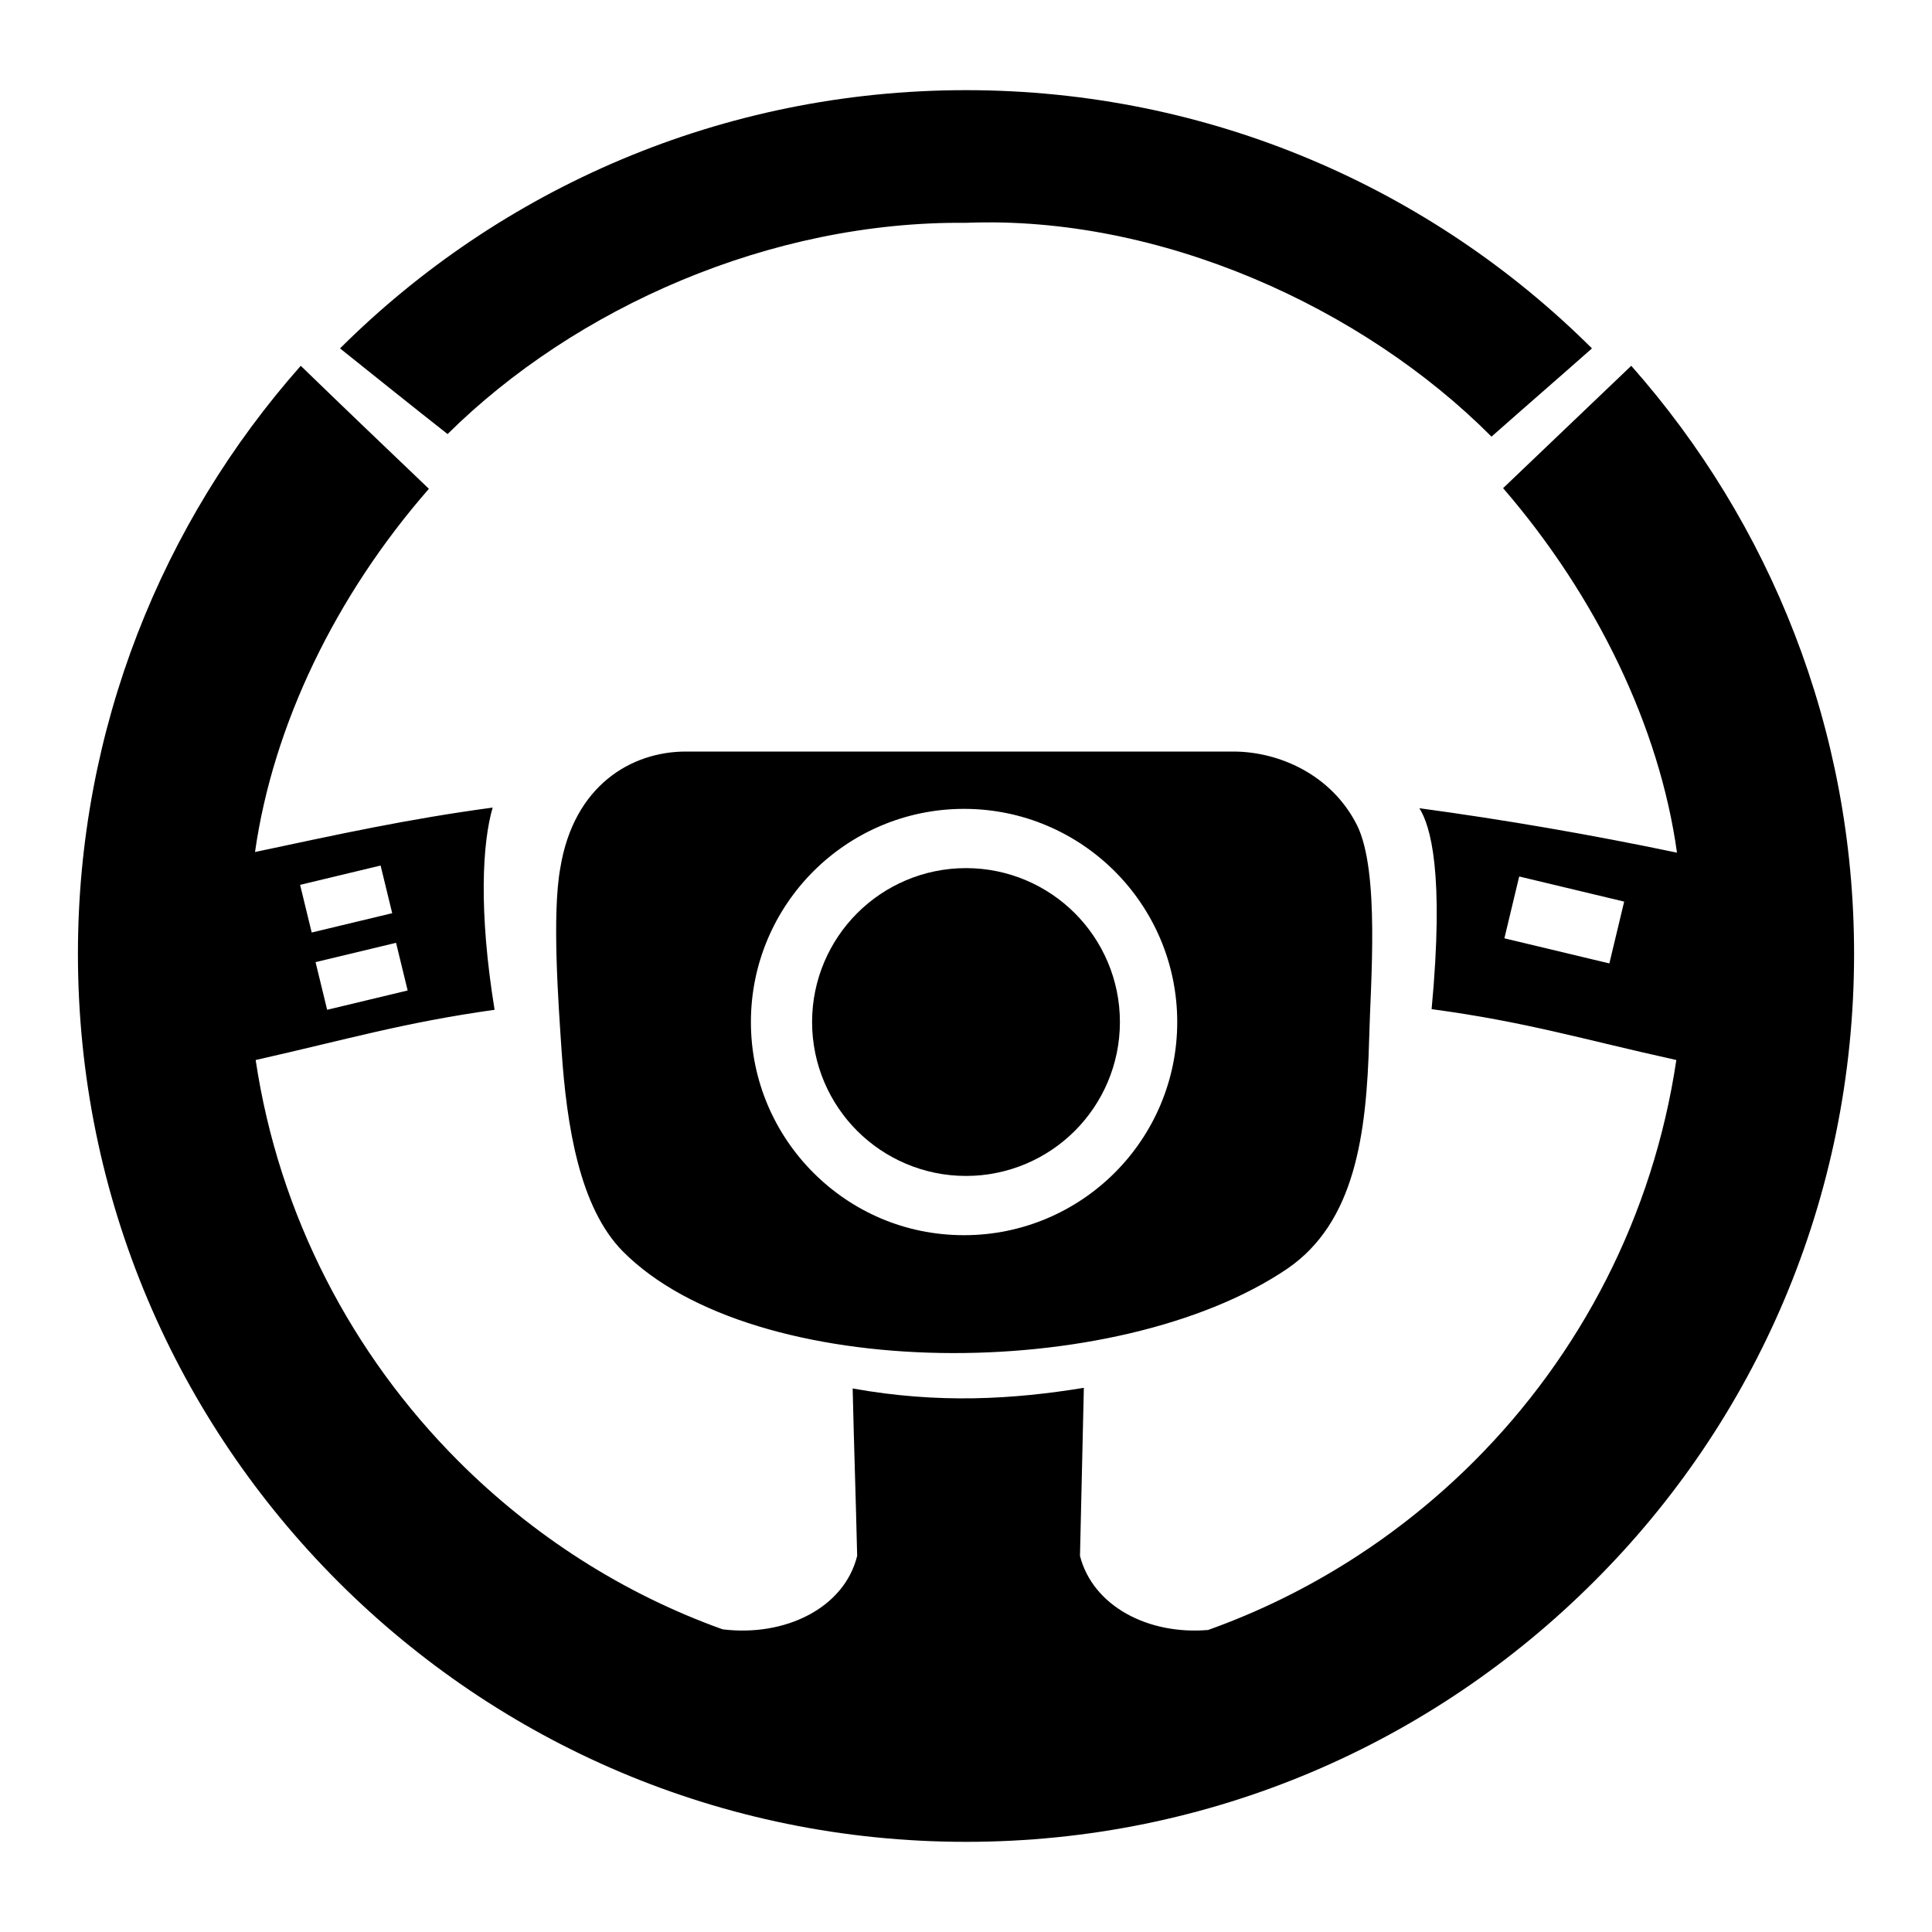
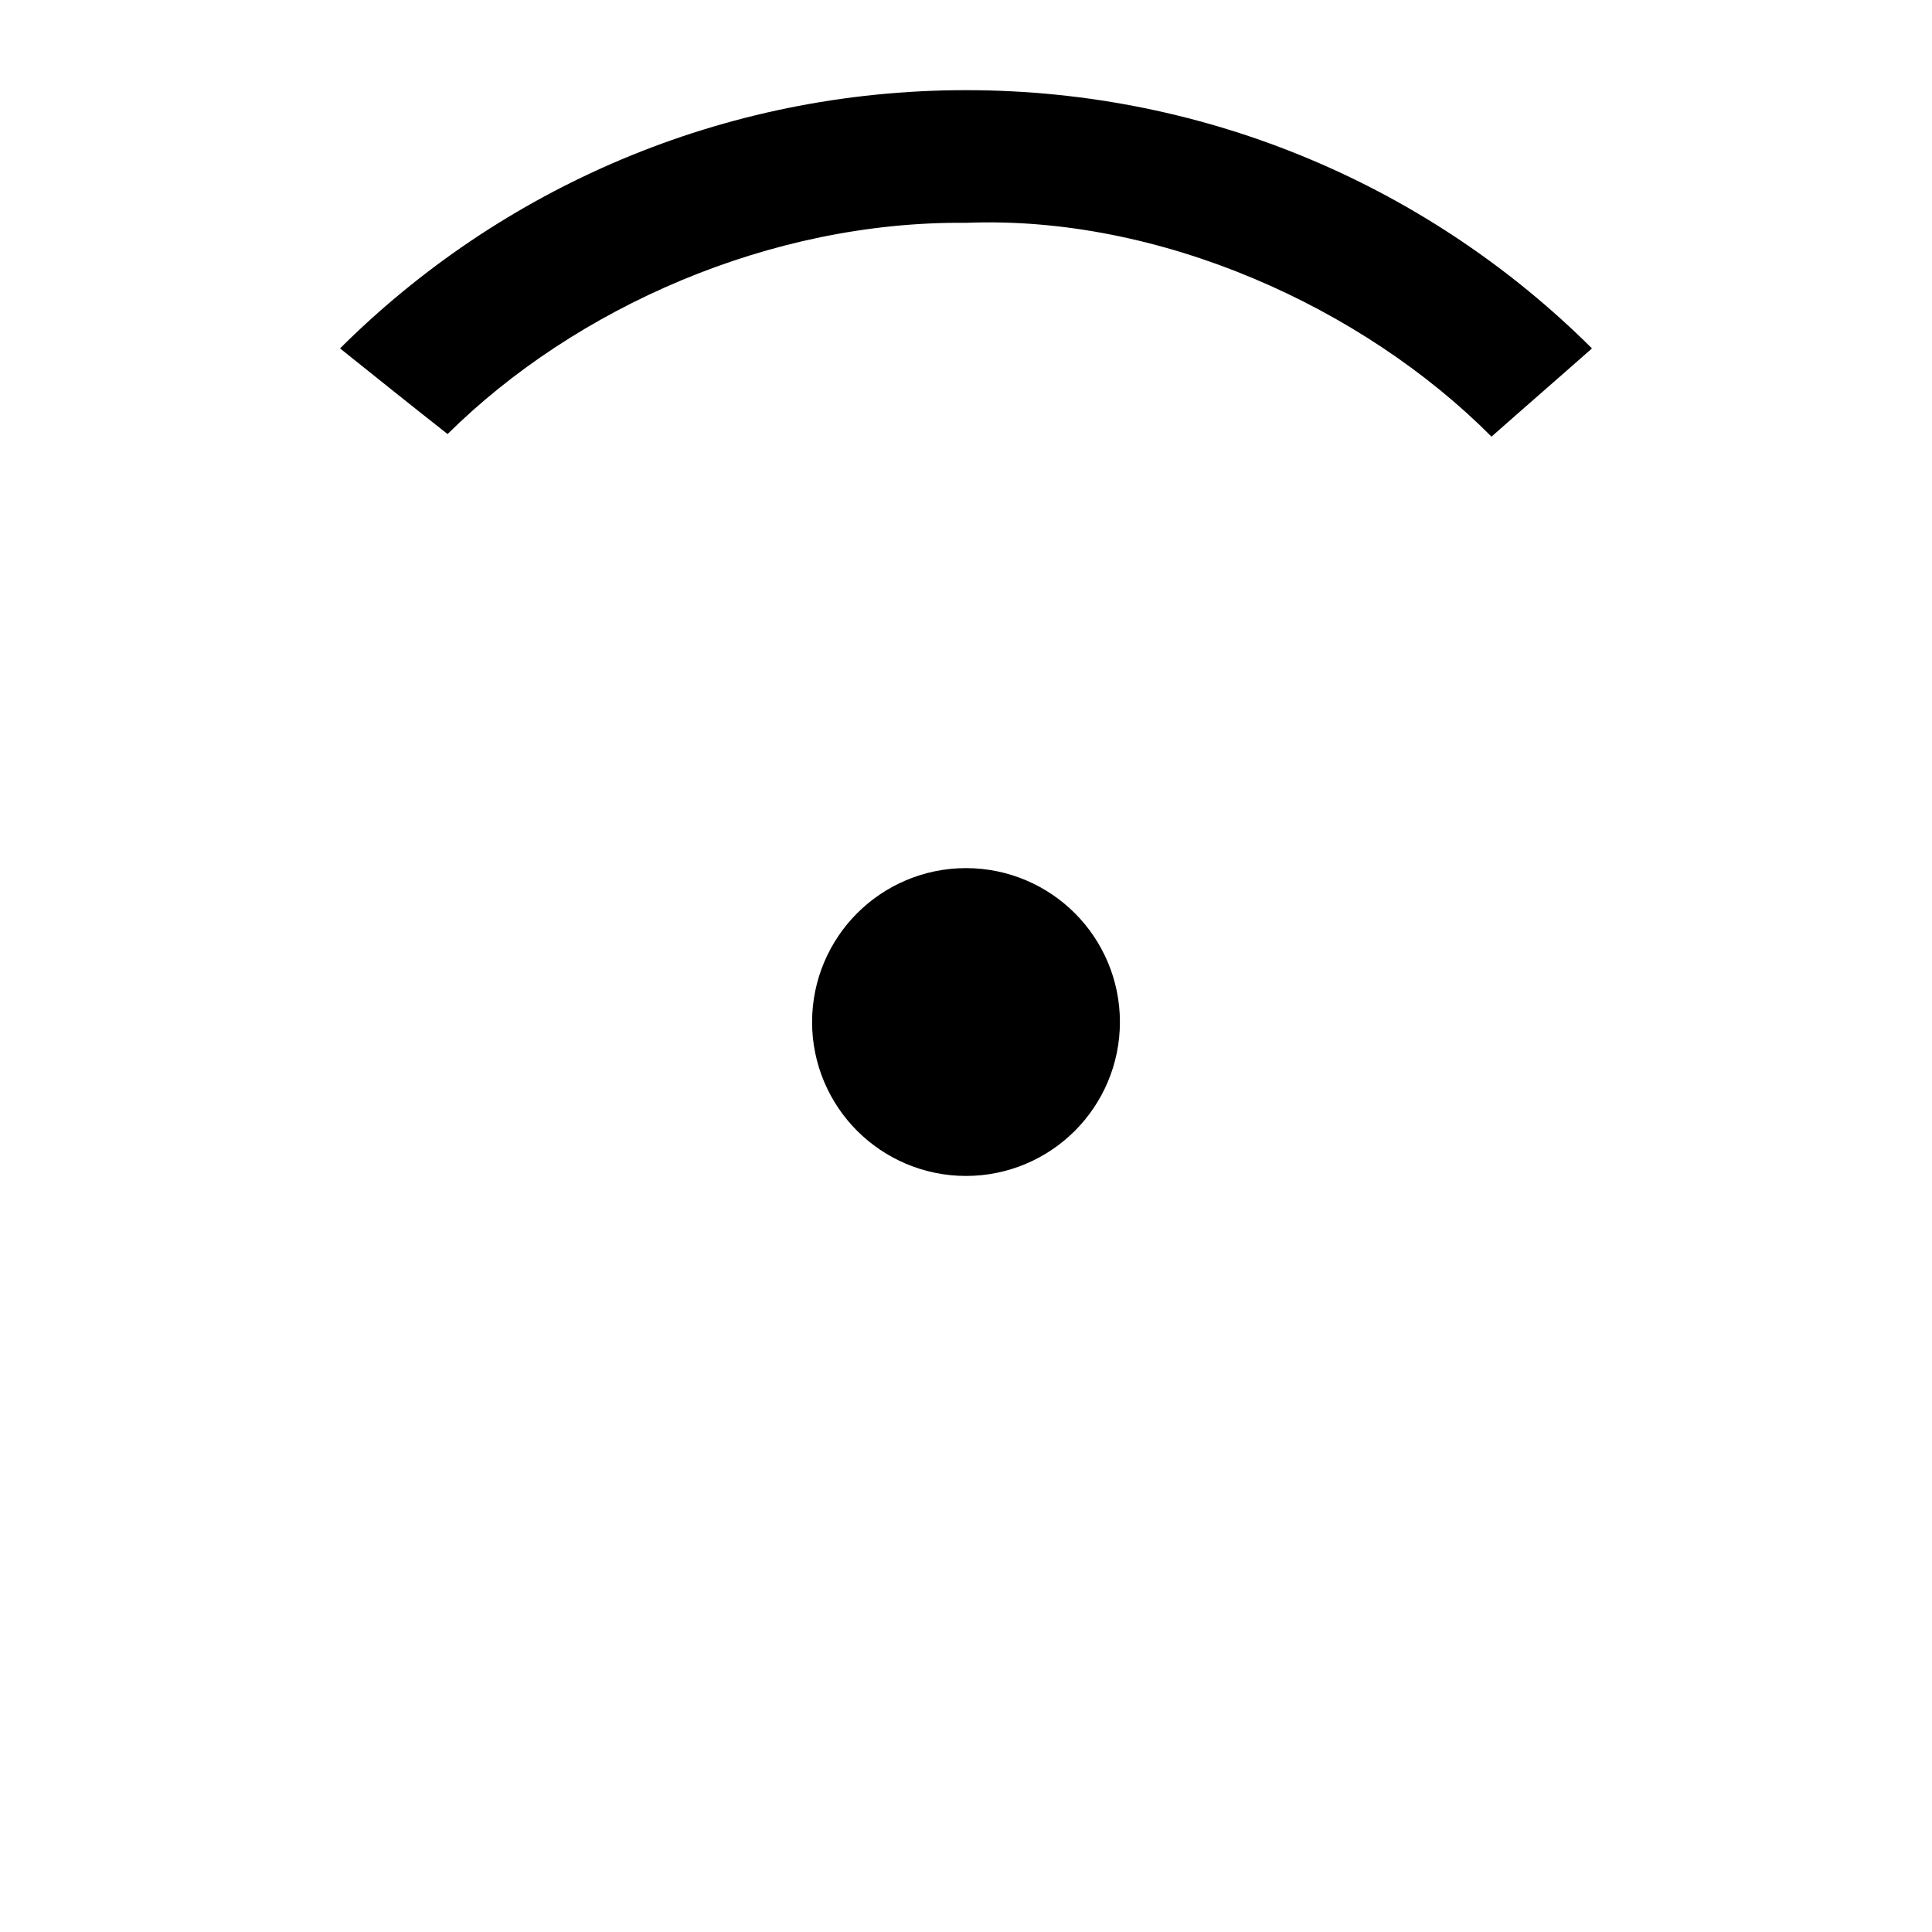
<svg xmlns="http://www.w3.org/2000/svg" id="Calque_1" x="0px" y="0px" viewBox="0 0 300 300" style="enable-background:new 0 0 300 300;" xml:space="preserve">
  <style type="text/css"> .st0{fill-rule:evenodd;clip-rule:evenodd;} </style>
  <g>
-     <path class="st0" d="M106.5,116.7c28.3,0,56.6,0,85,0c7,0,15.2,3.5,19.2,11.4c3.6,7.2,2.1,24.7,1.9,33.3 c-0.4,14.8-2.2,28.4-12.7,35.6c-26.4,17.9-82.8,17.9-103.2-2.7c-6.7-6.8-8.7-19.4-9.5-31.2c-0.5-7.4-1.5-21.1-0.2-28.3 C89.1,121.9,98.1,116.7,106.5,116.7L106.5,116.7z M252.2,140l-16.3-3.9l-2.3,9.6l16.3,3.9L252.2,140L252.2,140z M49,149.4l12.5-3 l1.8,7.4l-12.5,3L49,149.4L49,149.4z M46.6,137.4l12.5-3l1.8,7.4l-12.5,3L46.6,137.4L46.6,137.4z M149.7,125.6 c-9.1,0-17.4,3.7-23.4,9.7c-6,6-9.7,14.3-9.7,23.4c0,9.1,3.7,17.4,9.7,23.4c6,6,14.2,9.7,23.4,9.7c9.1,0,17.4-3.7,23.4-9.7 c6-6,9.7-14.3,9.7-23.4c0-9.1-3.7-17.4-9.7-23.4C167.1,129.3,158.8,125.6,149.7,125.6L149.7,125.6z M253.3,56.8 c-6.6,6.3-13.3,12.7-19.9,19c14.5,16.8,24.3,37.1,27,56.6c-13.4-2.8-26.7-5.1-40-6.9c1.7,2.7,3.9,9.9,1.9,31.2 c14.8,2,23.1,4.6,38,7.9c-3.6,24.2-14.9,45.8-31.4,62.3c-11.5,11.5-25.6,20.6-41.3,26.2c-9.3,0.8-17.9-3.7-19.9-11.5 c0.2-8.7,0.4-17.4,0.6-26.1c-11,1.8-22.6,2.5-35.9,0.1c0.2,8.7,0.5,17.3,0.7,26c-2,8.1-11.2,12.6-20.9,11.4 c-15.6-5.6-29.5-14.6-41-26.1c-16.5-16.5-27.9-38.2-31.5-62.3c14.2-3.2,22.9-5.8,37.1-7.8c-2.5-15.4-1.9-25.9-0.3-31.4 c-13.3,1.8-23.7,4.1-36.9,6.9c2.8-19.7,12.5-39.8,27-56.4C60,69.6,53.3,63.2,46.7,56.8c-21.5,24.3-34.6,56.3-34.6,91.3 c0,38.1,15.4,72.5,40.4,97.5c25,25,59.4,40.4,97.5,40.4c38.1,0,72.5-15.4,97.5-40.4c25-24.9,40.4-59.4,40.4-97.5 C287.9,113.1,274.8,81.1,253.3,56.8z" />
    <path class="st0" d="M166.9,141.8c-4.3-4.3-10.3-7-16.9-7c-6.6,0-12.6,2.7-16.9,7c-4.3,4.3-7,10.3-7,16.9c0,6.6,2.7,12.6,7,16.9 c4.3,4.3,10.3,7,16.9,7c6.6,0,12.6-2.7,16.9-7c4.3-4.3,7-10.3,7-16.9C173.9,152.1,171.2,146.1,166.9,141.8L166.9,141.8z" />
    <path class="st0" d="M150,14c37.9,0,72.3,15.3,97.2,40.1c-5.2,4.6-10.4,9.1-15.6,13.7c-20-20.1-51.5-34.4-81.6-33.2 c-30.4-0.3-60.7,13.2-80.5,32.8c-5.6-4.4-11.2-8.9-16.7-13.3C77.7,29.3,112.1,14,150,14L150,14z" />
  </g>
</svg>